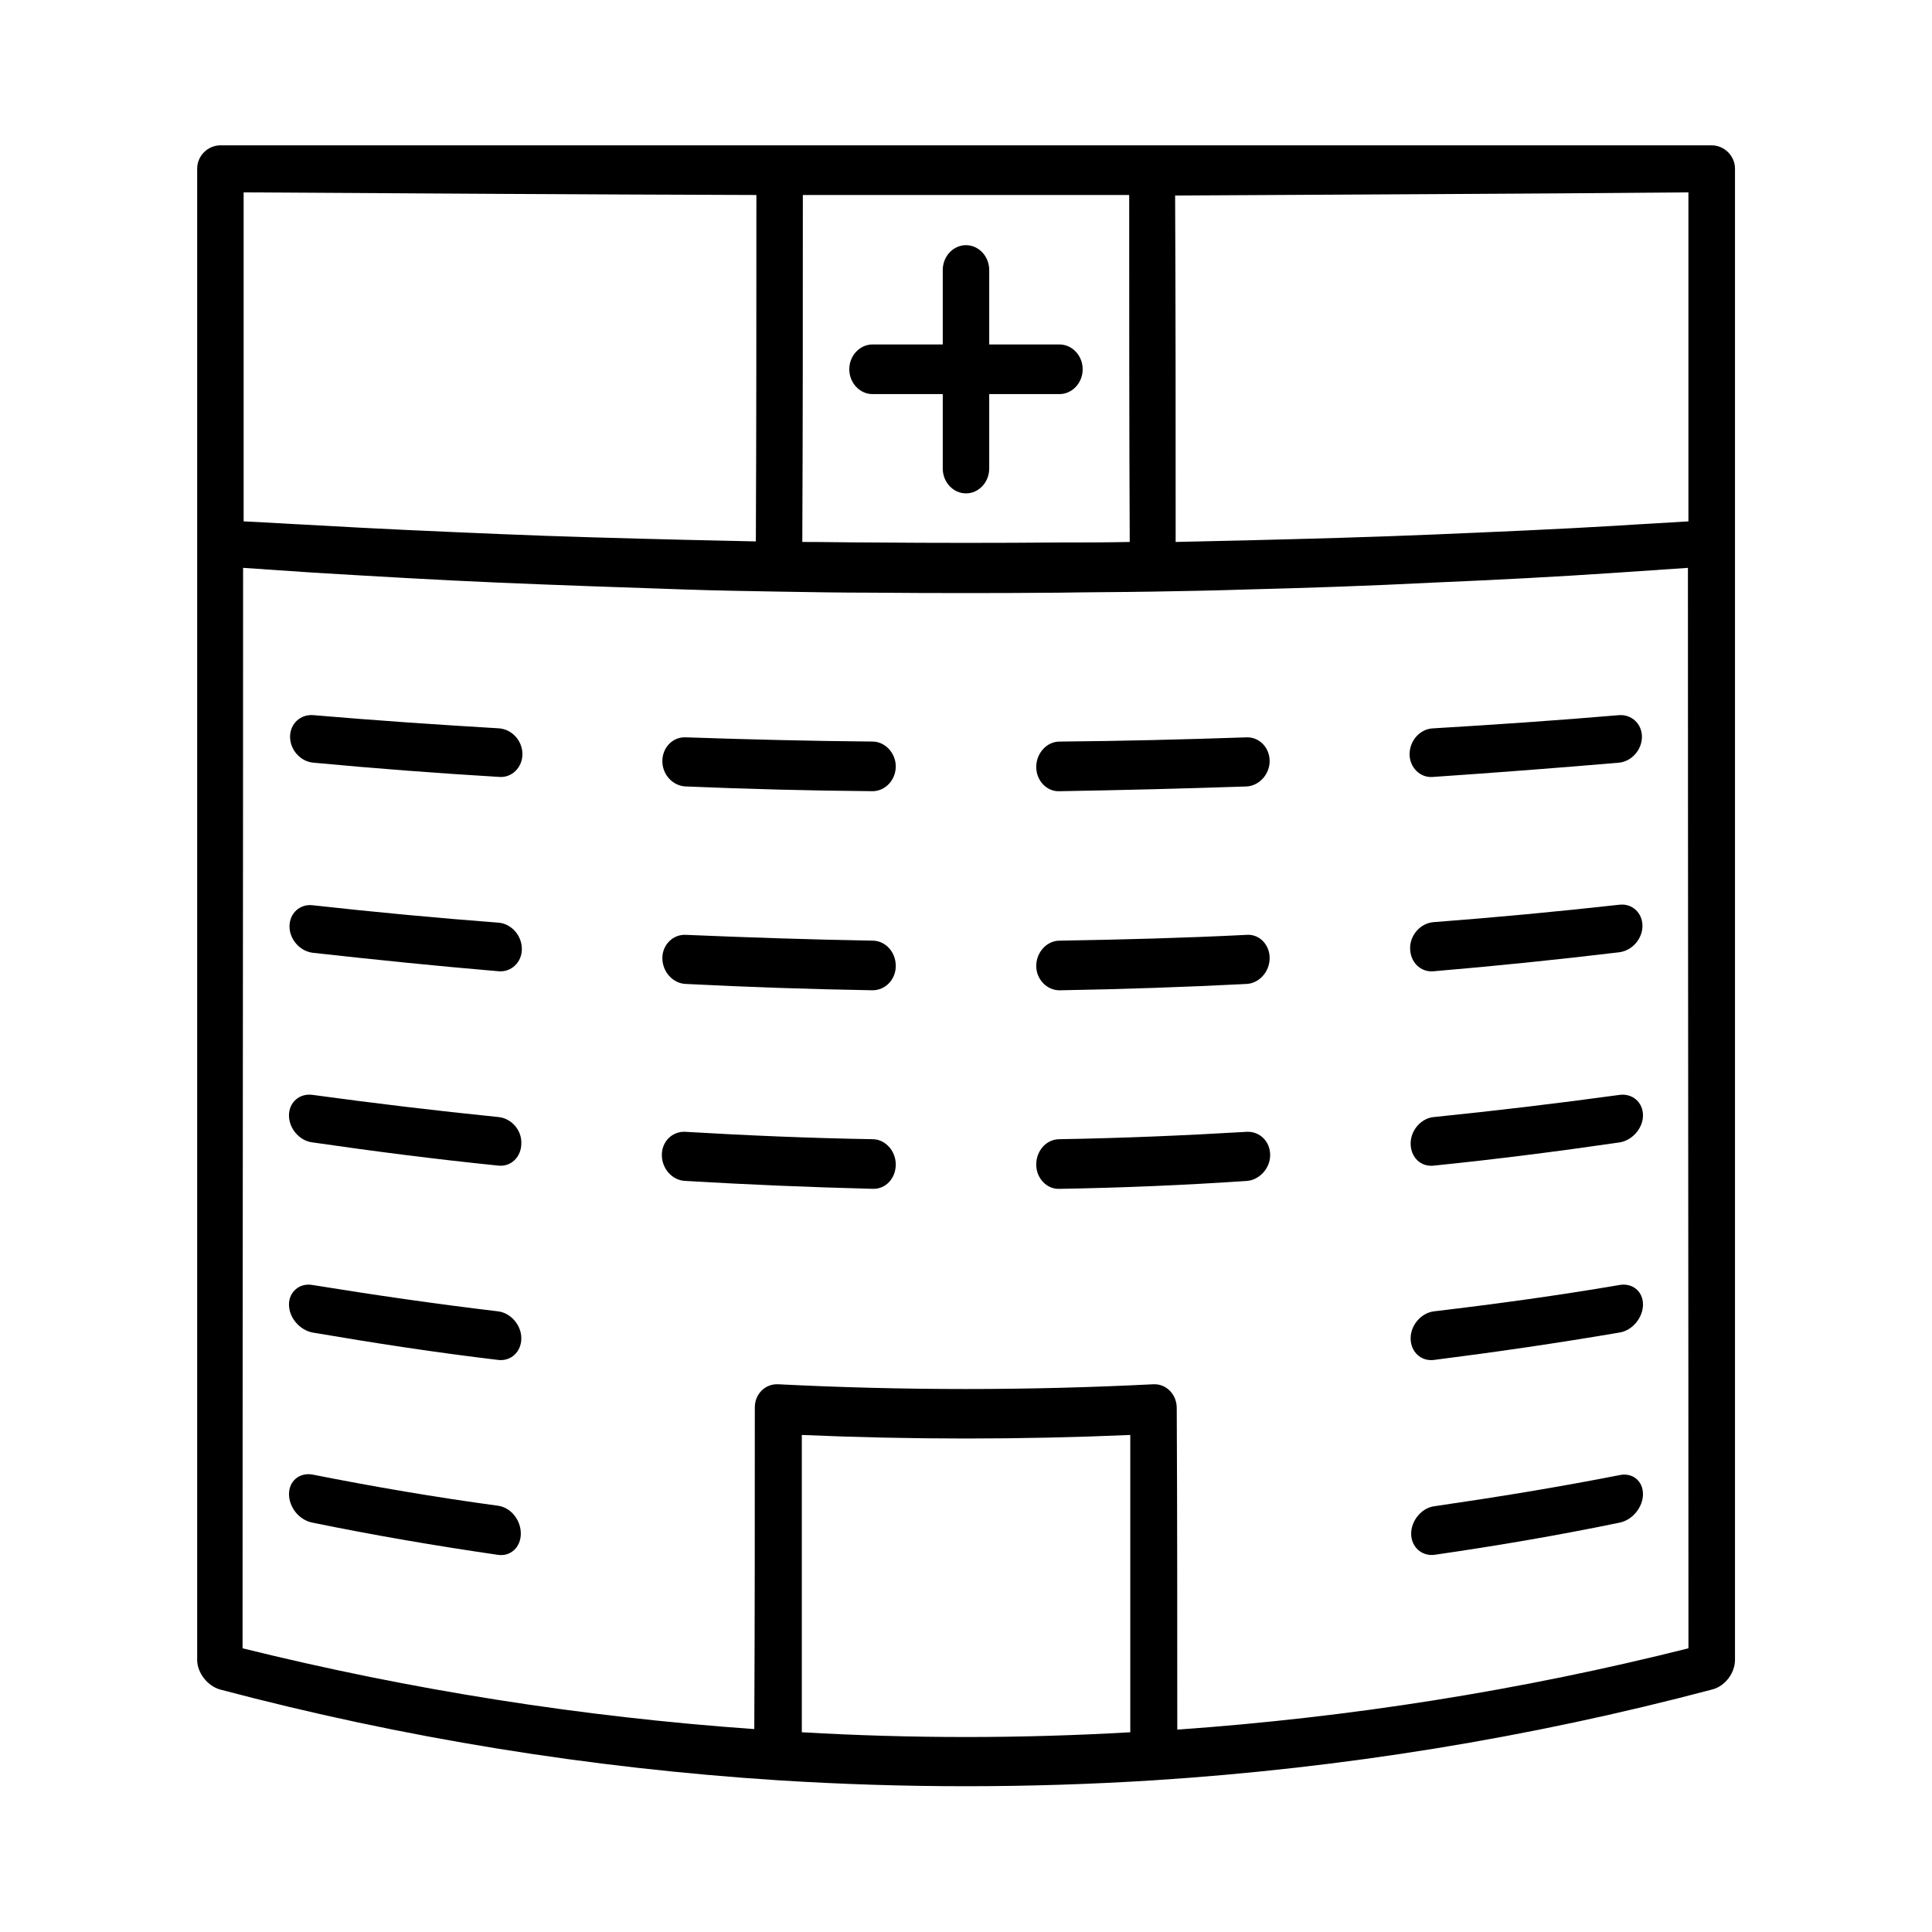
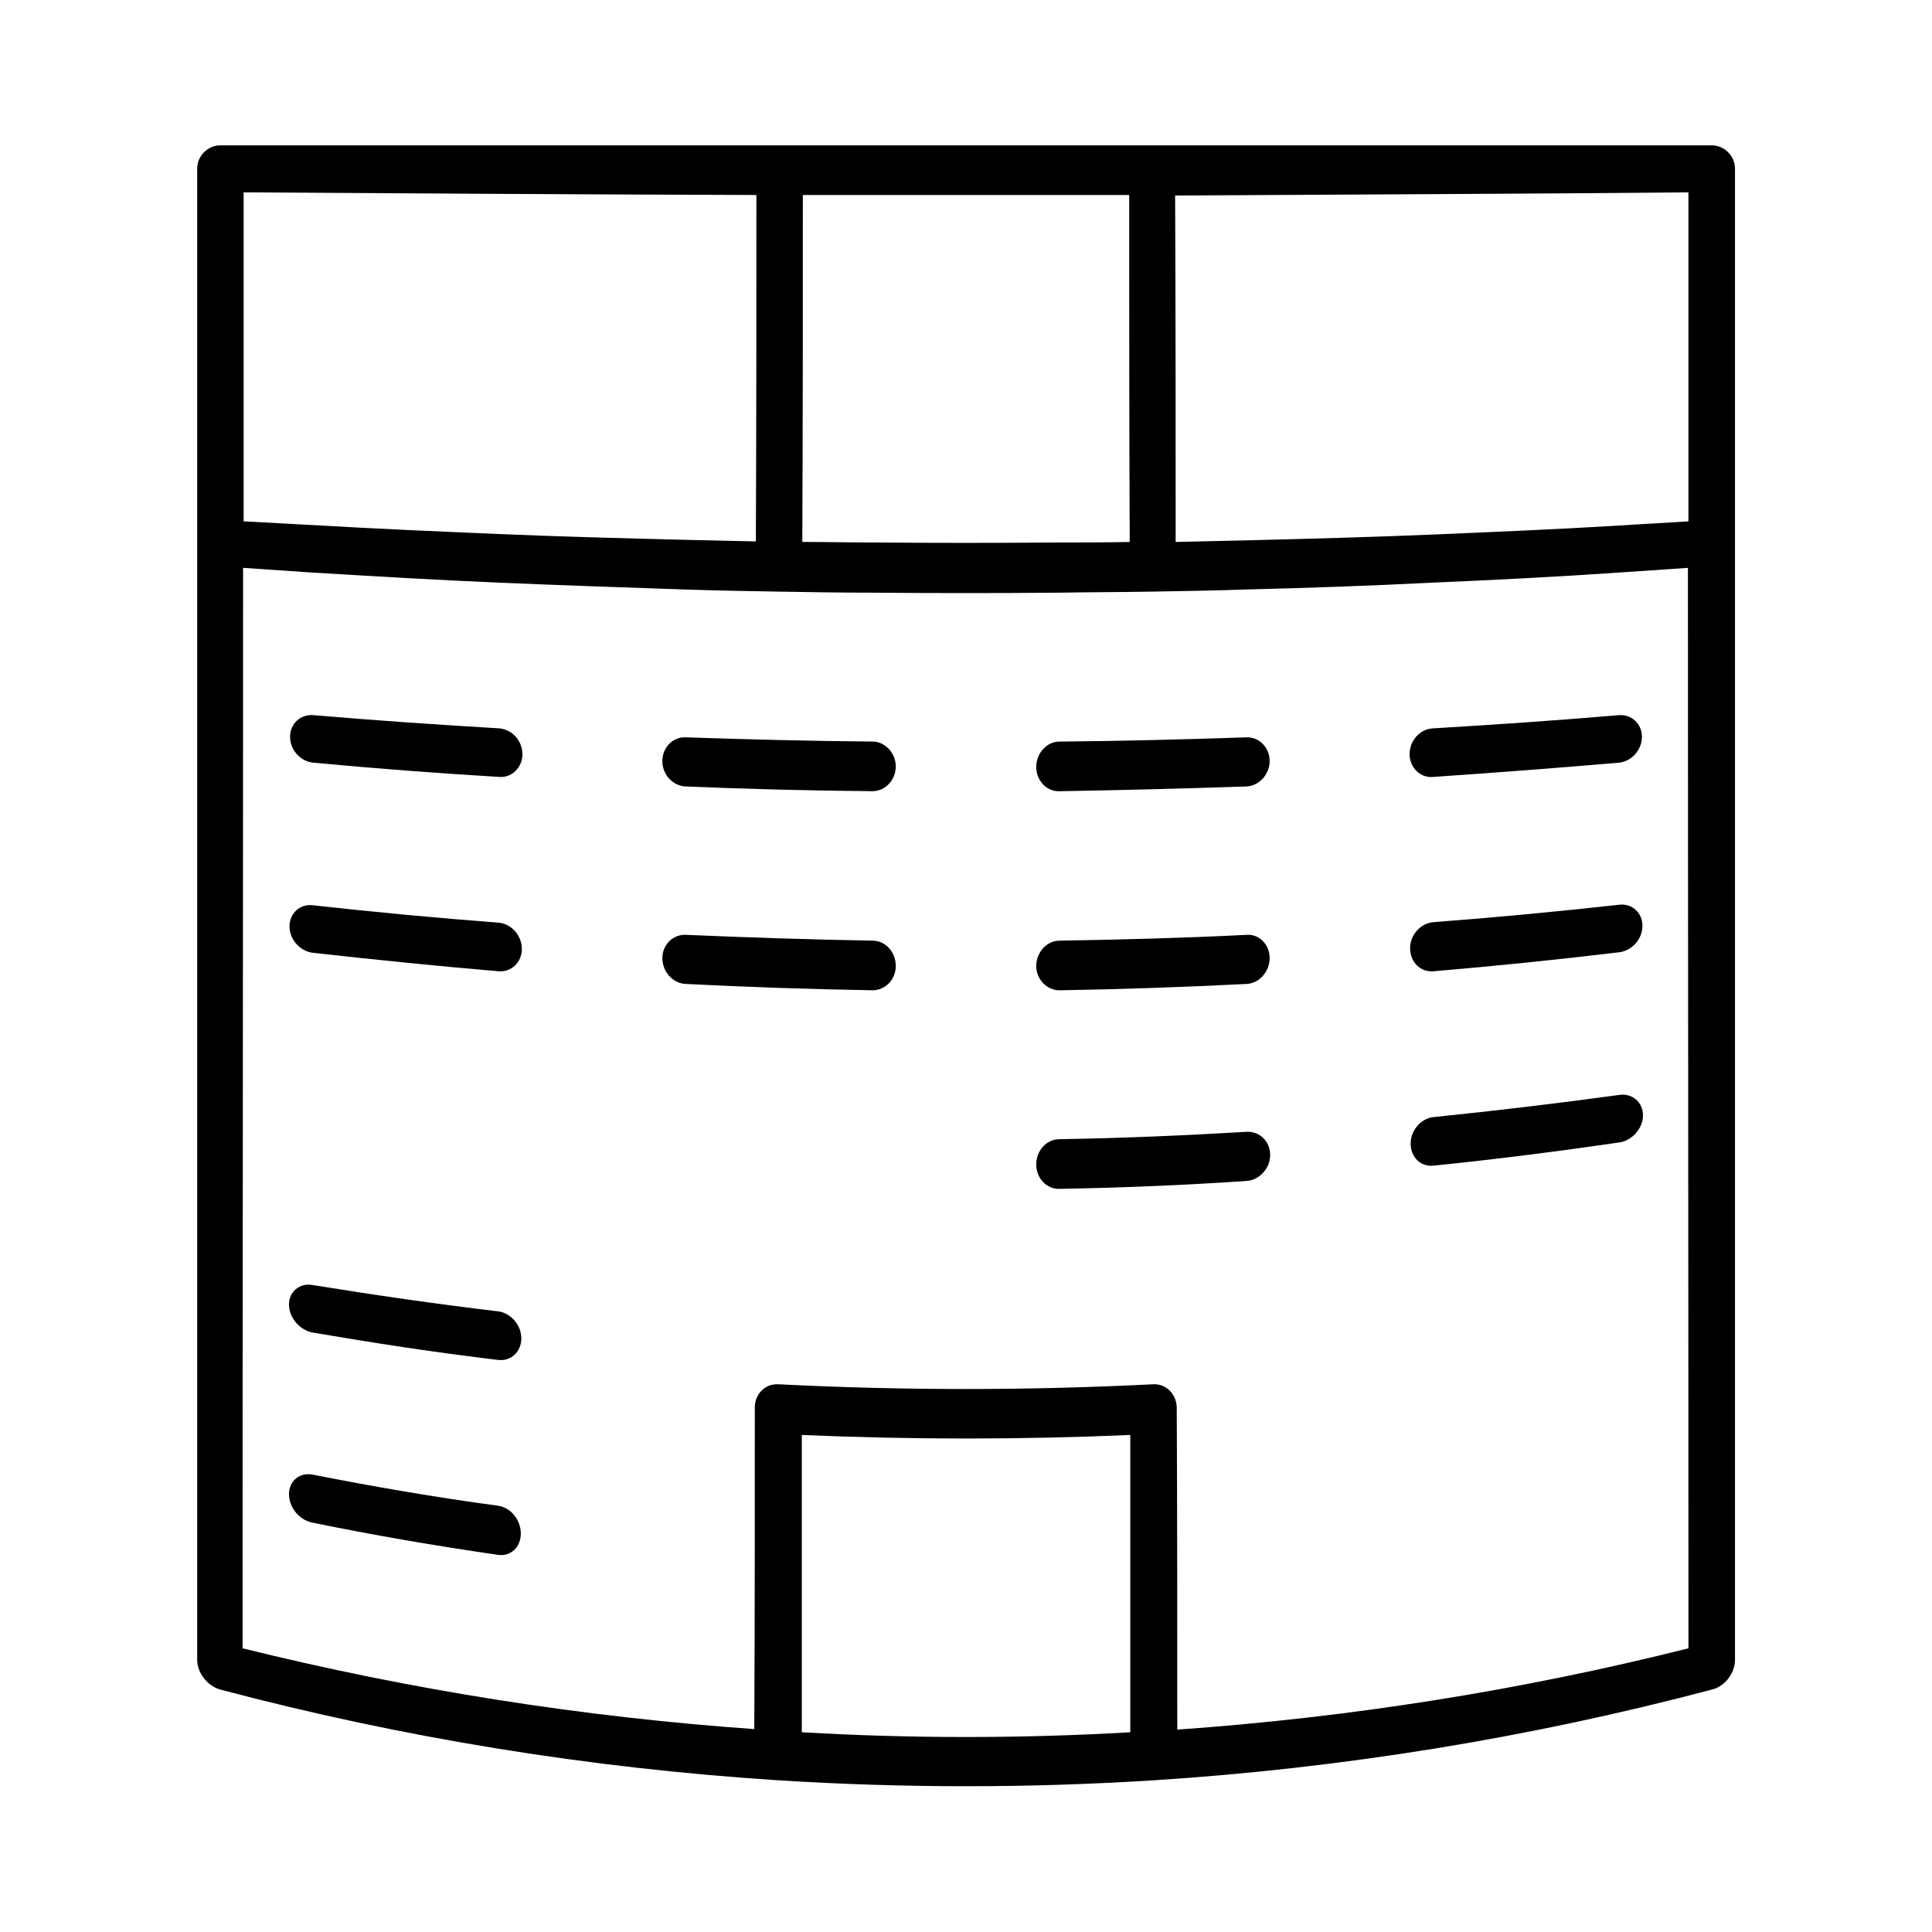
<svg xmlns="http://www.w3.org/2000/svg" fill="#000000" width="800px" height="800px" version="1.1" viewBox="144 144 512 512">
  <g>
    <path d="m523.71 349.9c16.516-1.121 32.887-2.379 49.262-3.777 3.359-0.281 6.156-3.359 6.156-6.856 0-3.5-2.801-6.019-6.156-5.738-16.375 1.398-32.887 2.519-49.262 3.5-3.359 0.141-6.156 3.219-6.156 6.856 0 3.496 2.797 6.293 6.156 6.016z" />
    <path d="m523.85 401.4c16.516-1.398 32.887-3.078 49.262-5.039 3.359-0.418 6.156-3.5 6.156-6.996 0-3.5-2.801-6.019-6.156-5.598-16.375 1.82-32.746 3.359-49.262 4.617-3.359 0.281-6.156 3.359-6.156 6.856 0 3.781 2.797 6.441 6.156 6.16z" />
    <path d="m523.99 452.9c16.516-1.68 32.887-3.777 49.262-6.156 3.359-0.559 6.156-3.777 6.156-7.137 0-3.5-2.801-5.879-6.156-5.457-16.375 2.238-32.746 4.199-49.262 5.879-3.359 0.281-6.156 3.5-6.156 6.996-0.004 3.637 2.656 6.293 6.156 5.875z" />
-     <path d="m523.99 504.4c16.516-2.098 32.887-4.477 49.262-7.277 3.359-0.559 6.156-3.918 6.156-7.418s-2.801-5.738-6.156-5.18c-16.375 2.801-32.746 5.039-49.262 6.996-3.359 0.418-6.156 3.637-6.156 7.137-0.004 3.644 2.797 6.164 6.156 5.742z" />
-     <path d="m573.25 534.91c-16.375 3.219-32.746 5.879-49.121 8.258-3.359 0.418-6.156 3.777-6.156 7.277s2.801 6.019 6.156 5.598c16.516-2.379 32.887-5.18 49.121-8.535 3.359-0.699 6.156-4.059 6.156-7.559s-2.797-5.738-6.156-5.039z" />
    <path d="m424.77 353.68c16.516-0.281 33.027-0.699 49.543-1.258 3.359-0.141 6.156-3.219 6.156-6.719 0-3.637-2.801-6.438-6.156-6.297-16.516 0.559-33.027 0.98-49.543 1.121-3.359 0-6.156 3.078-6.156 6.719 0 3.637 2.797 6.574 6.156 6.434z" />
    <path d="m424.77 406.44c16.516-0.281 33.027-0.84 49.543-1.68 3.359-0.141 6.156-3.219 6.156-6.856 0-3.637-2.801-6.438-6.156-6.156-16.516 0.84-33.027 1.258-49.543 1.539-3.359 0-6.156 3.078-6.156 6.719 0 3.492 2.797 6.434 6.156 6.434z" />
    <path d="m474.45 443.94c-16.516 0.98-33.027 1.68-49.68 1.961-3.5 0-6.156 3.078-6.156 6.719 0 3.637 2.801 6.578 6.156 6.438 16.516-0.281 33.168-0.98 49.68-2.098 3.359-0.281 6.156-3.359 6.156-6.856 0.004-3.644-2.797-6.305-6.156-6.164z" />
    <path d="m375.23 340.52c-16.516-0.141-33.027-0.559-49.543-1.121-3.359-0.141-6.156 2.66-6.156 6.297 0 3.637 2.801 6.578 6.156 6.719 16.516 0.699 33.027 1.121 49.543 1.258 3.359 0 6.156-2.938 6.156-6.578 0.004-3.492-2.797-6.574-6.156-6.574z" />
    <path d="m375.23 393.28c-16.516-0.281-33.027-0.84-49.543-1.539-3.359-0.141-6.156 2.66-6.156 6.156 0 3.637 2.801 6.719 6.156 6.856 16.516 0.84 33.027 1.398 49.543 1.68 3.359 0 6.156-2.801 6.156-6.438 0.004-3.777-2.797-6.715-6.156-6.715z" />
-     <path d="m375.23 445.9c-16.516-0.281-33.168-0.98-49.68-1.961-3.359-0.141-6.156 2.519-6.156 6.156 0 3.637 2.801 6.719 6.156 6.856 16.516 0.98 33.027 1.68 49.68 2.098 3.5 0.141 6.156-2.801 6.156-6.438 0.004-3.633-2.797-6.711-6.156-6.711z" />
    <path d="m276.29 337.02c-16.516-0.98-32.887-2.098-49.262-3.5-3.359-0.281-6.156 2.238-6.156 5.738s2.801 6.578 6.156 6.856c16.375 1.539 32.887 2.801 49.262 3.777 3.359 0.281 6.156-2.519 6.156-6.019 0-3.633-2.797-6.574-6.156-6.852z" />
    <path d="m276.14 388.52c-16.516-1.258-32.887-2.801-49.262-4.617-3.359-0.418-6.156 2.098-6.156 5.598s2.801 6.578 6.156 6.996c16.375 1.82 32.75 3.5 49.262 4.898 3.359 0.281 6.156-2.379 6.156-5.879 0.004-3.637-2.797-6.715-6.156-6.996z" />
-     <path d="m276 440.02c-16.516-1.68-32.887-3.637-49.262-5.879-3.359-0.418-6.156 1.961-6.156 5.457 0 3.5 2.801 6.719 6.156 7.137 16.375 2.379 32.746 4.477 49.262 6.156 3.359 0.418 6.156-2.238 6.156-5.879 0.145-3.492-2.656-6.711-6.156-6.992z" />
    <path d="m276 491.52c-16.516-1.961-32.887-4.34-49.262-6.996-3.356-0.562-6.156 1.82-6.156 5.176 0 3.5 2.801 6.719 6.156 7.418 16.375 2.801 32.746 5.316 49.262 7.277 3.359 0.418 6.156-2.098 6.156-5.738 0.004-3.496-2.797-6.715-6.156-7.137z" />
    <path d="m275.87 543.02c-16.516-2.238-32.887-5.039-49.121-8.258-3.359-0.559-6.16 1.68-6.16 5.18s2.66 6.856 6.156 7.559c16.375 3.359 32.746 6.156 49.121 8.535 3.359 0.559 6.156-1.961 6.156-5.598 0.004-3.637-2.656-6.996-6.152-7.418z" />
-     <path d="m393.84 248.44v19.734c0 3.637 2.801 6.578 6.156 6.578 3.359 0 6.156-2.938 6.156-6.578v-19.734h18.613c3.359 0 6.156-2.938 6.156-6.578 0-3.637-2.801-6.578-6.156-6.578h-18.613v-19.734c0-3.637-2.801-6.578-6.156-6.578-3.359 0-6.156 2.938-6.156 6.578v19.734h-18.613c-3.359 0-6.156 2.938-6.156 6.578 0 3.637 2.801 6.578 6.156 6.578h18.613z" />
    <path d="m597.61 182.52h-148.2-98.801-148.2c-3.359 0-6.156 2.801-6.156 6.156v98.801 296.41c0 3.359 2.66 6.856 6.019 7.836 48.562 12.875 98.102 20.852 147.93 24.07 33.168 2.098 66.477 2.098 99.641 0 49.82-3.219 99.363-11.195 147.93-24.07 3.359-0.84 6.019-4.34 6.019-7.836v-296.41-98.801c-0.012-3.356-2.812-6.156-6.168-6.156zm-6.16 12.457v87.188c-6.156 0.418-12.316 0.699-18.473 1.121-16.375 0.98-32.887 1.68-49.402 2.379-16.516 0.699-32.887 1.121-49.402 1.539-6.156 0.141-12.316 0.281-18.613 0.418 0-30.648 0-61.156-0.141-91.805 45.484-0.281 90.688-0.422 136.03-0.84zm-234.69 0.699h86.488c0 30.648 0 61.297 0.141 91.945-6.156 0.141-12.316 0.141-18.613 0.141-16.516 0.141-33.027 0.141-49.543 0-6.156 0-12.316-0.141-18.613-0.141 0.141-30.648 0.141-61.297 0.141-91.945zm-148.2-0.699c45.203 0.281 90.547 0.559 135.89 0.699 0 30.648 0 61.156-0.141 91.805-6.156-0.141-12.316-0.281-18.613-0.418-16.516-0.418-33.027-0.84-49.402-1.539-16.516-0.699-32.887-1.398-49.402-2.379-6.012-0.281-12.172-0.703-18.328-0.98v-87.188zm147.93 408.09v-78.789c28.969 1.258 58.078 1.258 87.047 0v78.789c-28.969 1.68-58.078 1.68-87.047 0zm99.5-0.699c0-28.41 0-56.82-0.141-85.227 0-3.637-2.801-6.438-6.156-6.297-33.168 1.68-66.336 1.68-99.504 0-3.356-0.145-6.156 2.516-6.156 6.156 0 28.41 0 56.82-0.141 85.227-45.621-3.219-90.965-10.355-135.61-21.41 0-95.445 0.141-190.89 0.141-286.33 6.156 0.418 12.316 0.84 18.473 1.258 16.375 0.98 32.887 1.961 49.262 2.66 16.375 0.699 32.887 1.258 49.402 1.82 8.258 0.281 16.516 0.418 24.77 0.559 8.258 0.141 16.516 0.281 24.77 0.281 16.516 0.141 33.027 0.141 49.543 0 8.258-0.141 16.516-0.141 24.77-0.281 8.258-0.141 16.516-0.281 24.77-0.559 16.516-0.418 33.027-0.98 49.402-1.82 16.516-0.699 32.887-1.539 49.262-2.66 6.156-0.418 12.316-0.84 18.473-1.258 0 95.445 0.141 190.89 0.141 286.33-44.504 11.195-89.844 18.332-135.47 21.551z" />
  </g>
</svg>